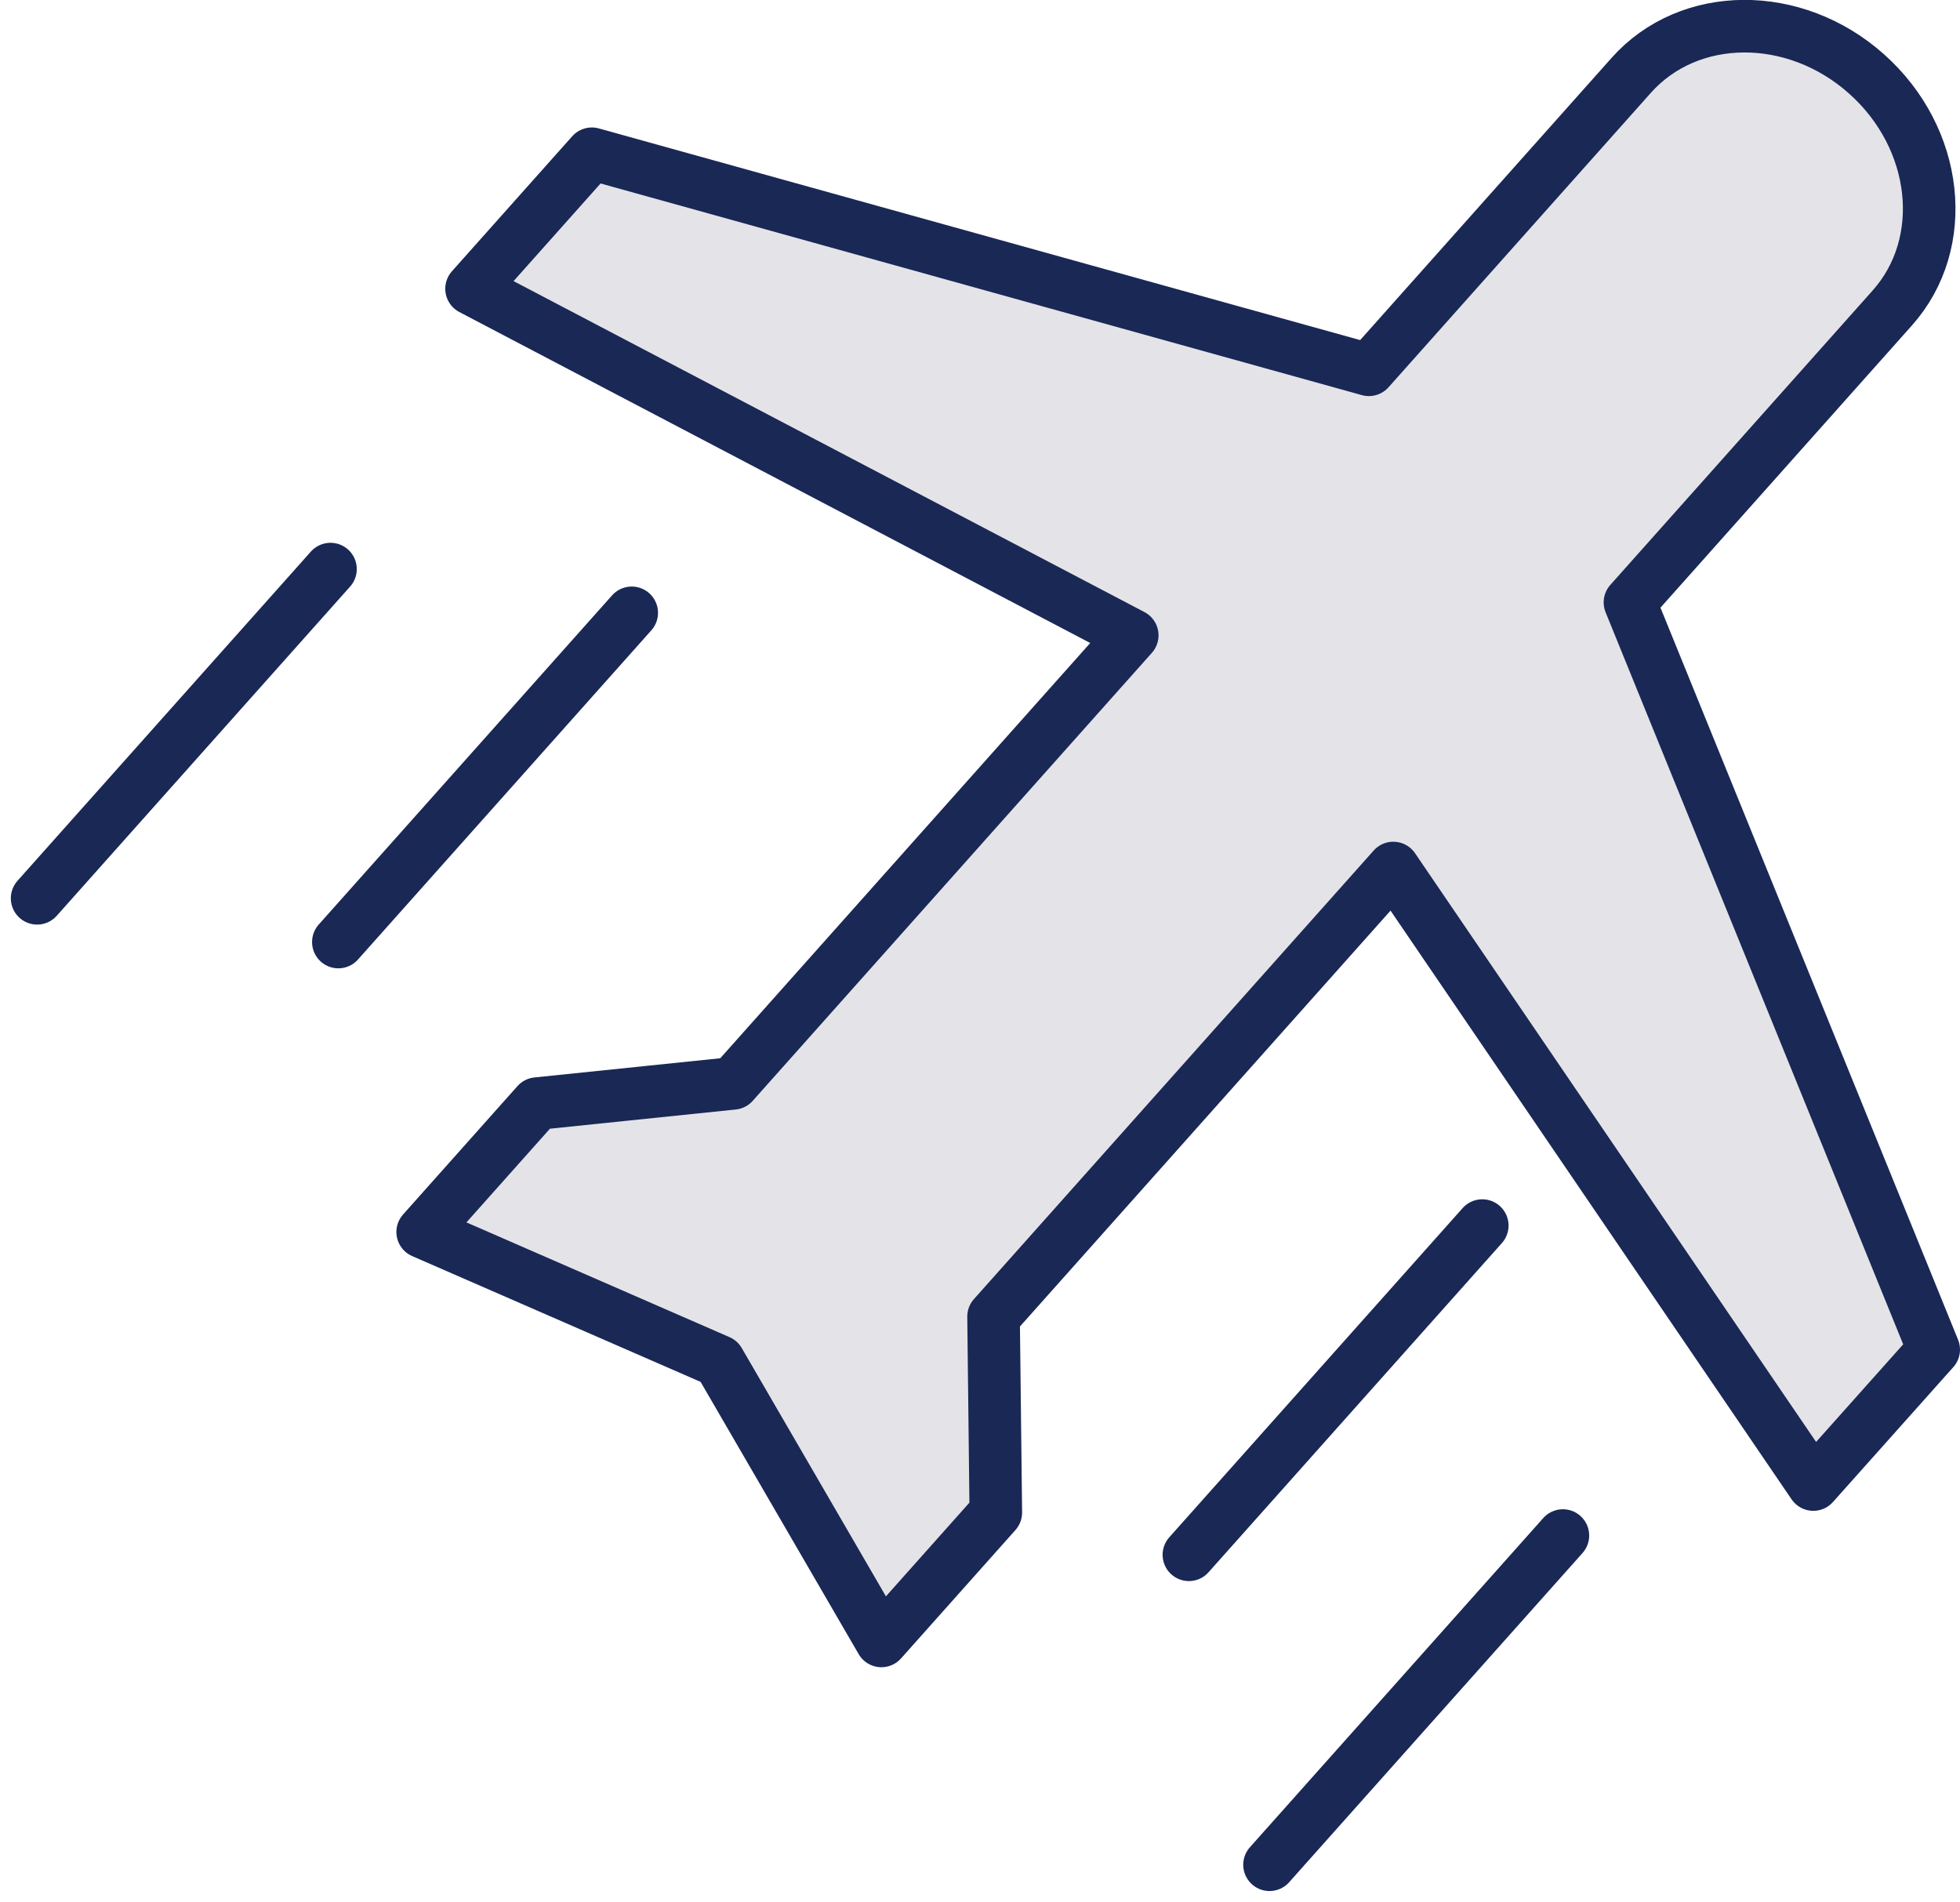
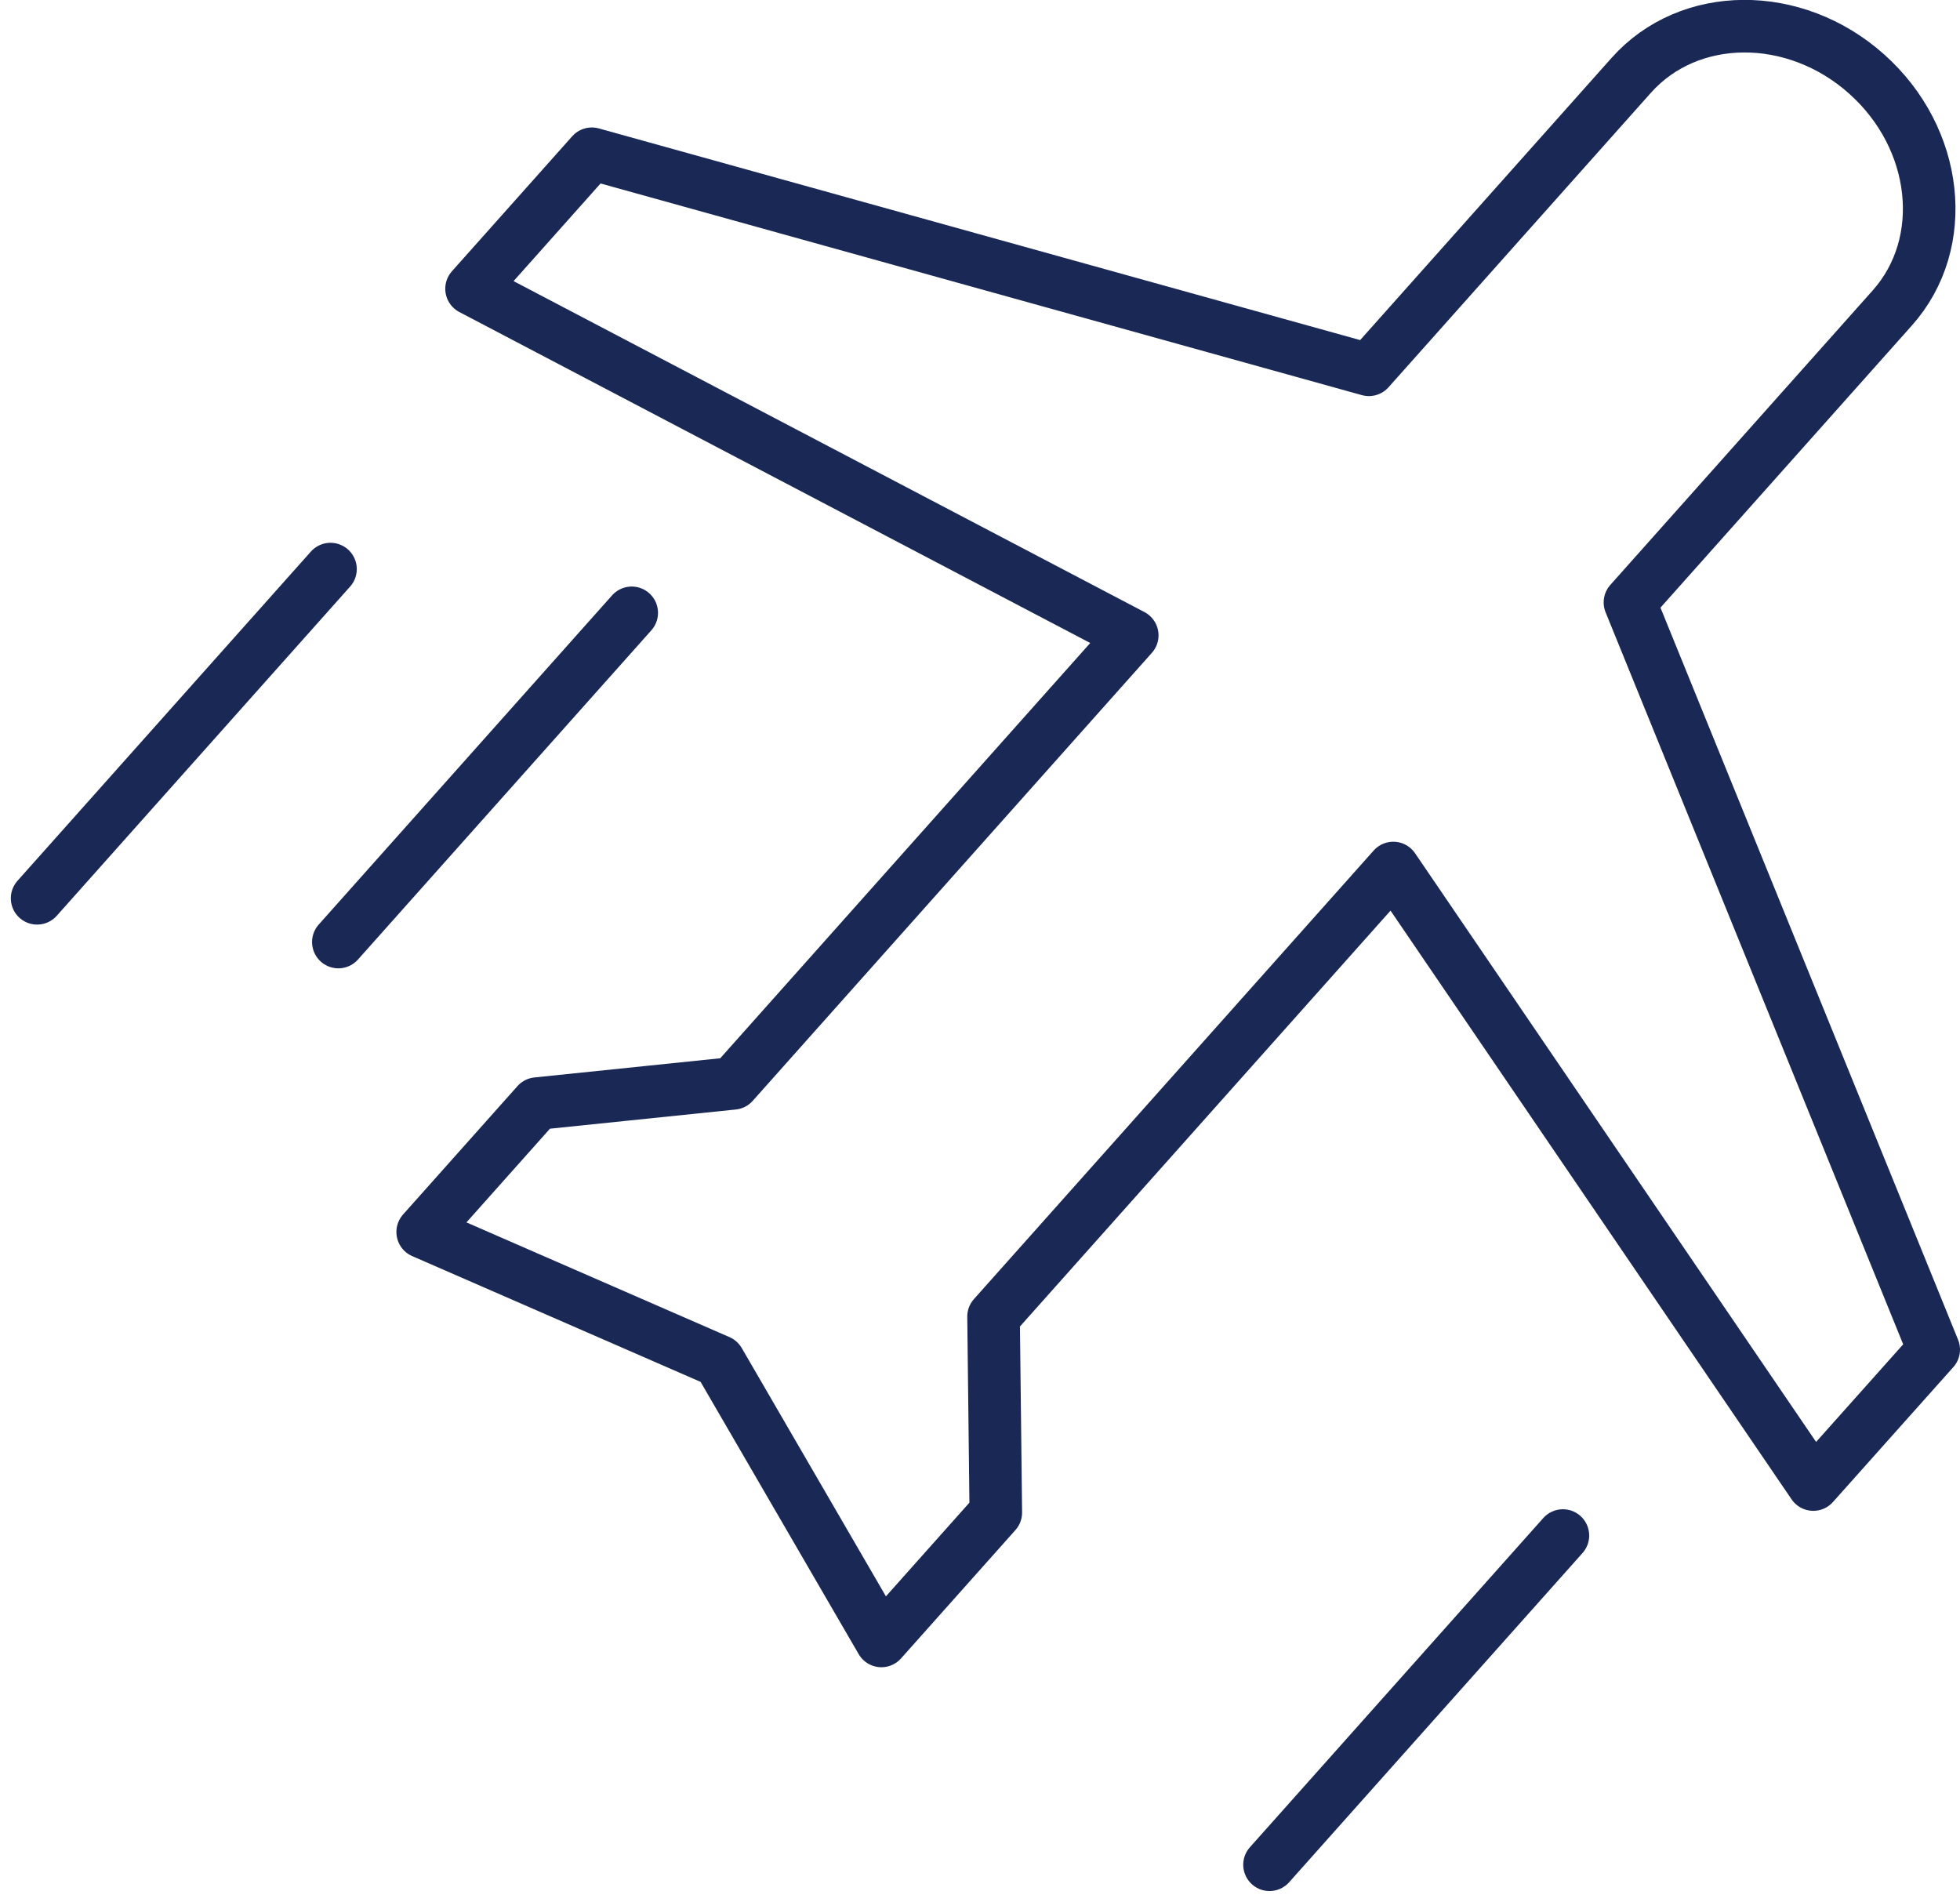
<svg xmlns="http://www.w3.org/2000/svg" width="74.559" height="72.346" viewBox="0 0 74.559 72.346">
  <g id="Group_2229" data-name="Group 2229" transform="translate(0.677 0.265)">
    <g id="Group_2240" data-name="Group 2240">
-       <path id="Path_35287" data-name="Path 35287" d="M78.823,34.019,63.616,51.083l.086,7.454-4.352,4.884L53.172,52.781,41.9,47.865l4.352-4.884,7.456-.77L68.892,25.169,43.759,11.984l4.576-5.135,29.559,8.218,9.979-11.2c2.2-2.472,6.213-2.5,8.955-.052s3.179,6.43.976,8.9l-9.979,11.2L99.38,52.339,94.8,57.472Z" transform="translate(-26.498 -1.265)" fill="#e4e4e8" />
      <path id="Path_35288" data-name="Path 35288" d="M78.823,34.019,63.616,51.083l.086,7.454-4.352,4.884L53.172,52.781,41.9,47.865l4.352-4.884,7.456-.77L68.892,25.169,43.759,11.984l4.576-5.135,29.559,8.218,9.979-11.2c2.2-2.472,6.213-2.5,8.955-.052s3.179,6.43.976,8.9l-9.979,11.2L99.38,52.339,94.8,57.472Z" transform="translate(-26.498 -1.265)" fill="none" stroke="#1a2856" stroke-linecap="round" stroke-linejoin="round" stroke-width="2" />
      <line id="Line_422" data-name="Line 422" x1="11.16" y2="12.523" transform="translate(12.194 23.047)" fill="none" stroke="#1a2856" stroke-linecap="round" stroke-linejoin="round" stroke-width="2" />
      <line id="Line_423" data-name="Line 423" x1="11.16" y2="12.523" transform="translate(0.735 21.383)" fill="none" stroke="#1a2856" stroke-linecap="round" stroke-linejoin="round" stroke-width="2" />
-       <line id="Line_424" data-name="Line 424" x1="11.16" y2="12.523" transform="translate(44.549 46.356)" fill="none" stroke="#1a2856" stroke-linecap="round" stroke-linejoin="round" stroke-width="2" />
      <line id="Line_425" data-name="Line 425" x1="11.16" y2="12.523" transform="translate(47.616 58.147)" fill="none" stroke="#1a2856" stroke-linecap="round" stroke-linejoin="round" stroke-width="2" />
    </g>
  </g>
</svg>